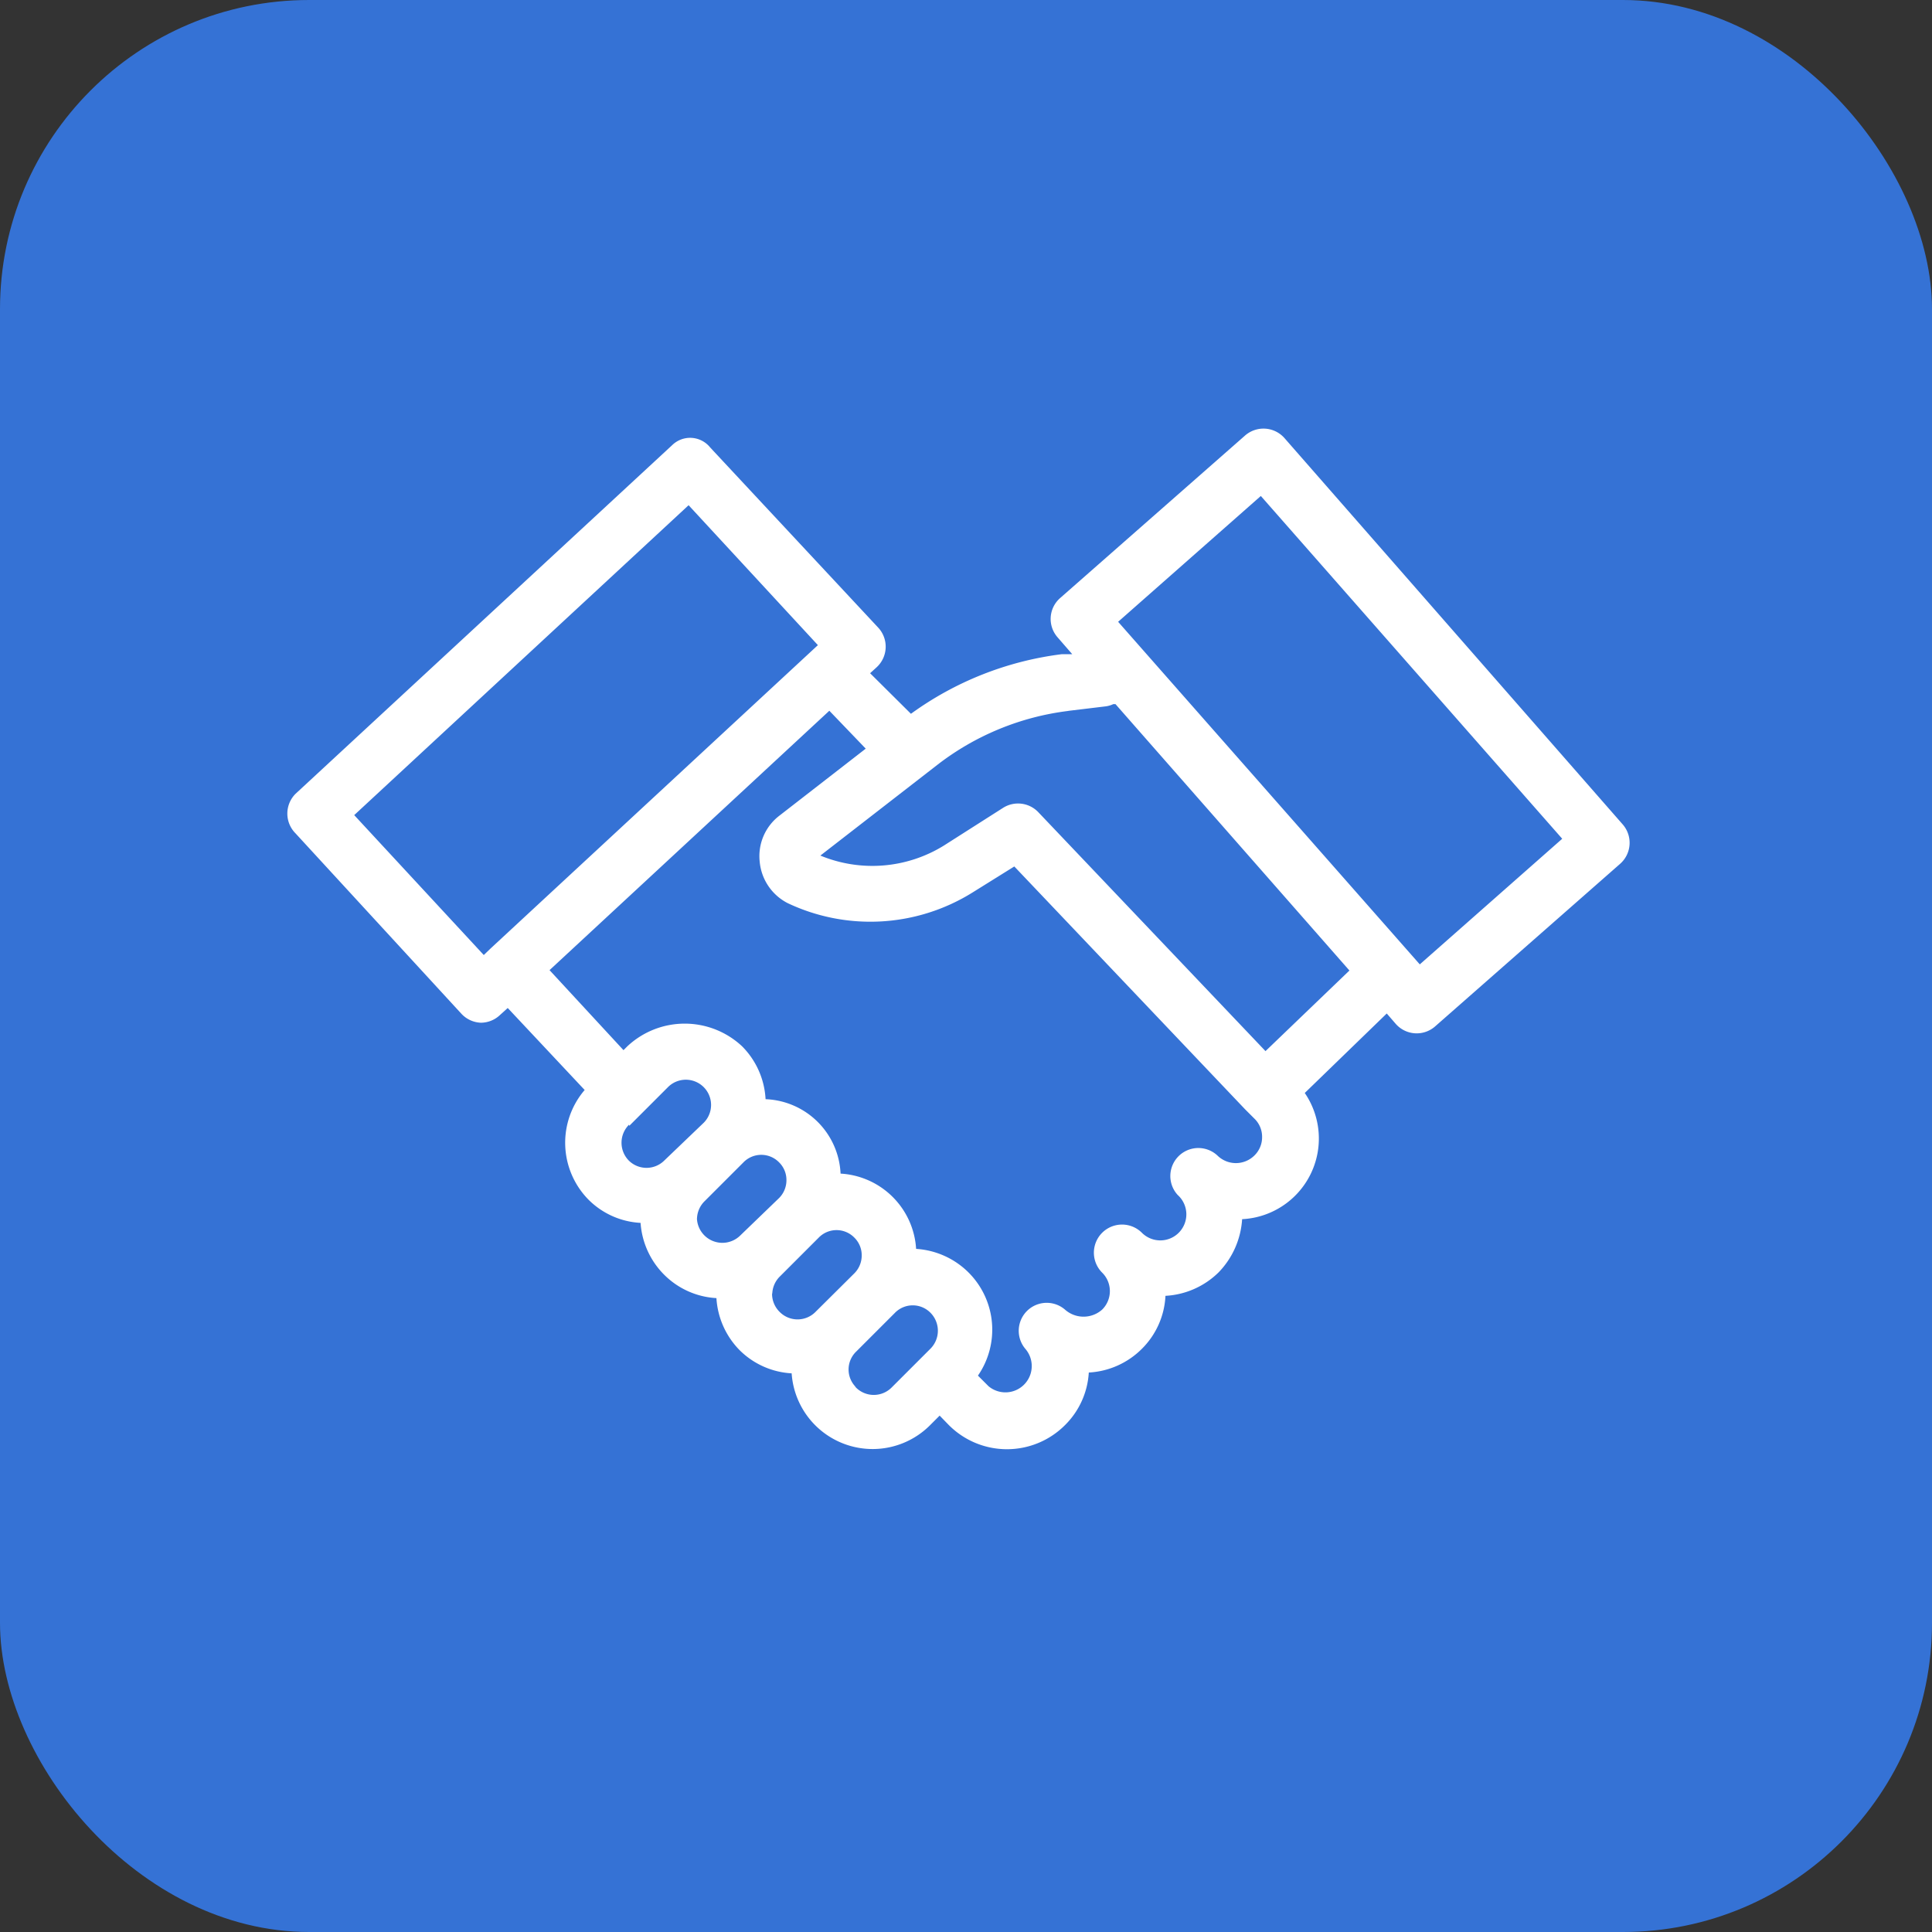
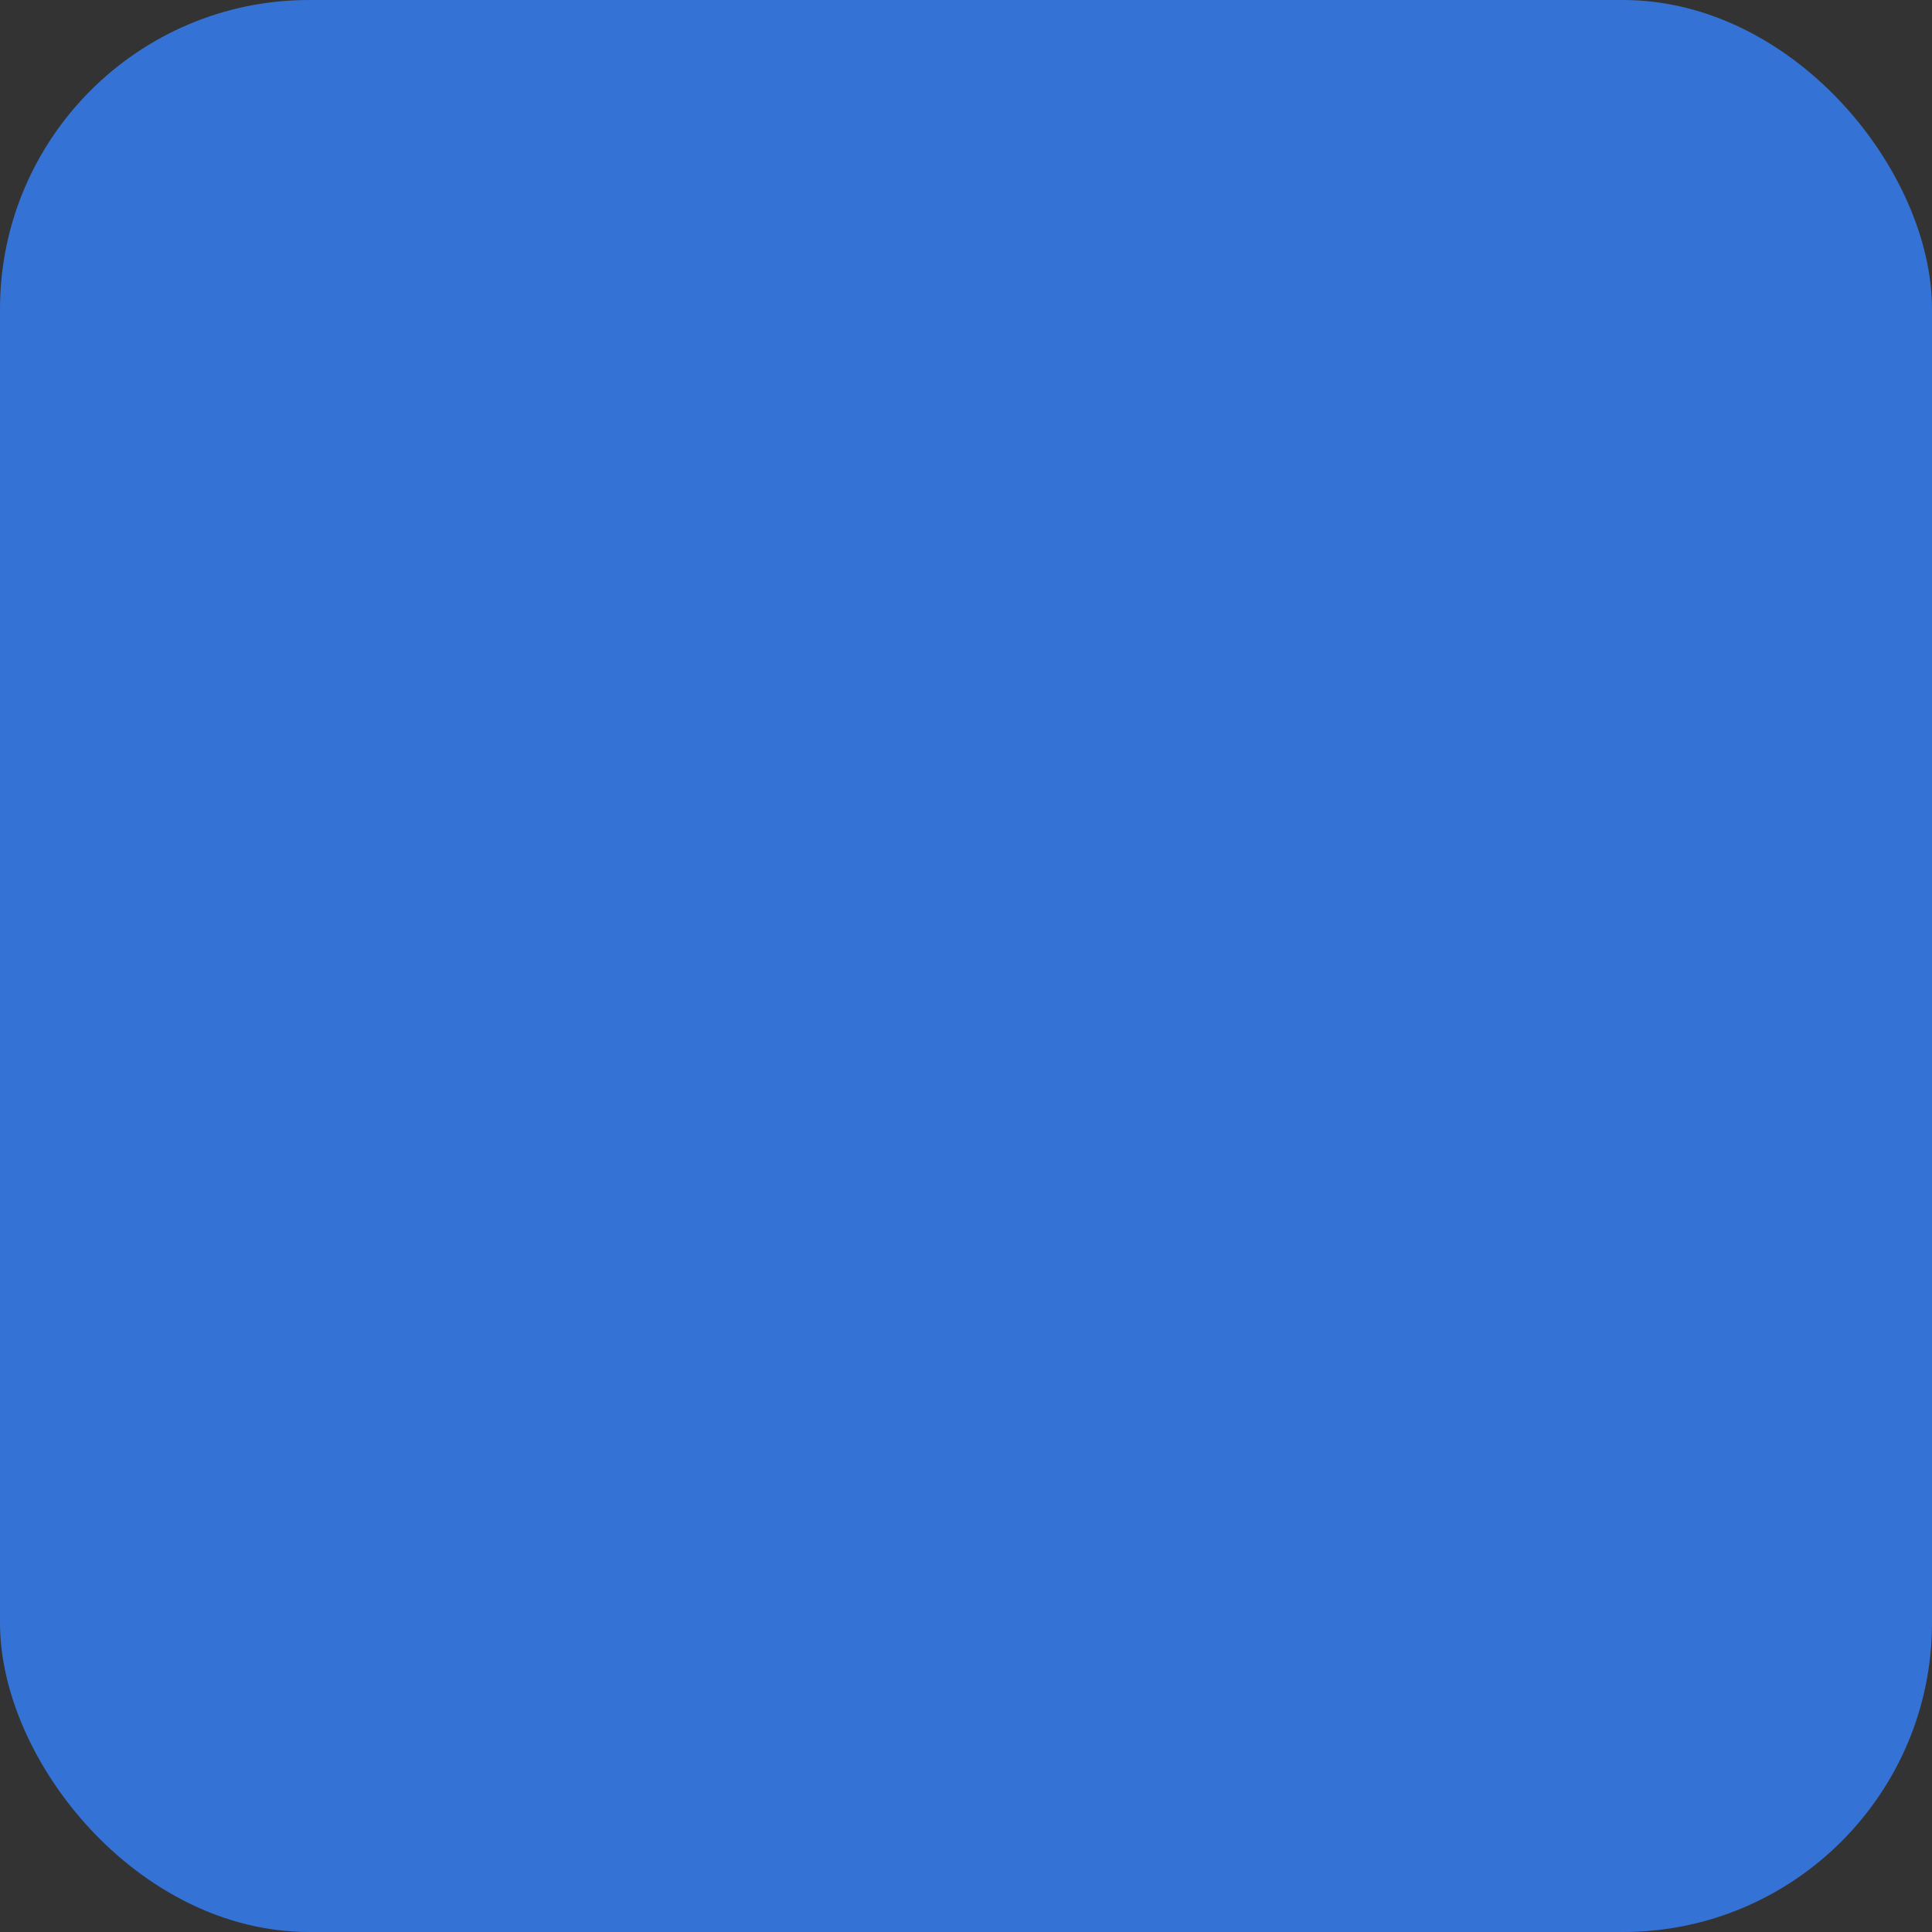
<svg xmlns="http://www.w3.org/2000/svg" width="50" height="50" viewBox="0 0 50 50">
  <rect x="0" y="0" width="50" height="50" fill="#333333" stroke="none" />
  <g id="Group_222" data-name="Group 222" transform="translate(-127 -360)">
    <rect id="Rectangle_338" data-name="Rectangle 338" width="50" height="50" rx="8" transform="translate(127 360)" fill="#3572d5" />
-     <path id="_848c9208bd508e668f5490d2ff2af0da" data-name="848c9208bd508e668f5490d2ff2af0da" d="M7.034,23.4a.724.724,0,0,0,.507.232h0a.724.724,0,0,0,.492-.2l.2-.181,1.991,2.122a2.1,2.1,0,0,0,.1,2.839,2.057,2.057,0,0,0,1.347.6,2.1,2.1,0,0,0,.616,1.347,2.071,2.071,0,0,0,1.347.6,2.1,2.1,0,0,0,.6,1.347,2.071,2.071,0,0,0,1.347.6,2.1,2.1,0,0,0,3.577,1.347l.253-.253.239.246a2.122,2.122,0,0,0,3.005,0,2.086,2.086,0,0,0,.616-1.361,2.1,2.1,0,0,0,1.376-.616,2.071,2.071,0,0,0,.608-1.369,2.122,2.122,0,0,0,1.376-.608,2.172,2.172,0,0,0,.608-1.376A2.089,2.089,0,0,0,28.86,25.45l2.122-2.057.232.268a.722.722,0,0,0,1.021.065l4.787-4.207a.724.724,0,0,0,.065-1.021L28.338,8.505A.724.724,0,0,0,27.31,8.44l-4.779,4.2a.719.719,0,0,0-.065,1.021l.377.434h-.275a8.415,8.415,0,0,0-3.9,1.542l-1.057-1.05.167-.152a.724.724,0,0,0,.043-1.028L13.472,8.744a.665.665,0,0,0-.985-.058L2.74,17.709a.724.724,0,0,0,0,1.021Zm4.345,2.9,1-1a.653.653,0,0,1,.927.92l-1.021.978a.652.652,0,0,1-.92,0,.659.659,0,0,1,.007-.927Zm1.752,2.411a.659.659,0,0,1,.2-.463l1-1a.644.644,0,0,1,.927,0,.637.637,0,0,1,.188.456.652.652,0,0,1-.188.463l-1.014.978a.659.659,0,0,1-1.115-.463Zm1.948,1.948a.659.659,0,0,1,.2-.463l1-1a.644.644,0,0,1,.927,0h0a.637.637,0,0,1,.188.456.652.652,0,0,1-.188.463L16.194,31.12a.652.652,0,0,1-.92,0,.659.659,0,0,1-.2-.492Zm2.172,2.411a.644.644,0,0,1,0-.927l1-1a.644.644,0,0,1,.927,0,.659.659,0,0,1,0,.92l-.239.239h0l-.768.768a.652.652,0,0,1-.956-.029ZM27.723,10l7.8,8.871-3.686,3.251L24.03,13.256Zm-4.982,5.561.963-.116a.652.652,0,0,0,.2-.058h.058l6.054,6.894-2.172,2.086-5.88-6.184a.724.724,0,0,0-.905-.116l-1.535.978a3.519,3.519,0,0,1-3.2.261l3.034-2.353a6.916,6.916,0,0,1,3.382-1.39Zm-5.243.978-2.23,1.731a1.318,1.318,0,0,0-.514,1.195,1.34,1.34,0,0,0,.724,1.072,5,5,0,0,0,4.772-.268l1.093-.681,5.974,6.286h0l.239.239a.652.652,0,0,1,.2.478.659.659,0,0,1-.2.478.681.681,0,0,1-.956,0h0a.725.725,0,0,0-1.028,1.021h0a.674.674,0,1,1-.927.978A.727.727,0,0,0,23.617,30.1a.673.673,0,0,1,0,.956.724.724,0,0,1-.963,0,.724.724,0,0,0-1.021,1.021.681.681,0,0,1-.956.963l-.275-.275a2.093,2.093,0,0,0-.246-2.672h0a2.107,2.107,0,0,0-1.354-.608,2.078,2.078,0,0,0-1.955-1.948,2.02,2.02,0,0,0-1.941-1.926,2.093,2.093,0,0,0-.608-1.369,2.172,2.172,0,0,0-2.969,0l-.1.1L9.315,22.271l7.241-6.713Zm-4.584-6.3,3.346,3.621L7.794,21.706h0l-.181.174L4.26,18.259Z" transform="translate(131.907 362.836)" fill="#fff" />
  </g>
</svg>